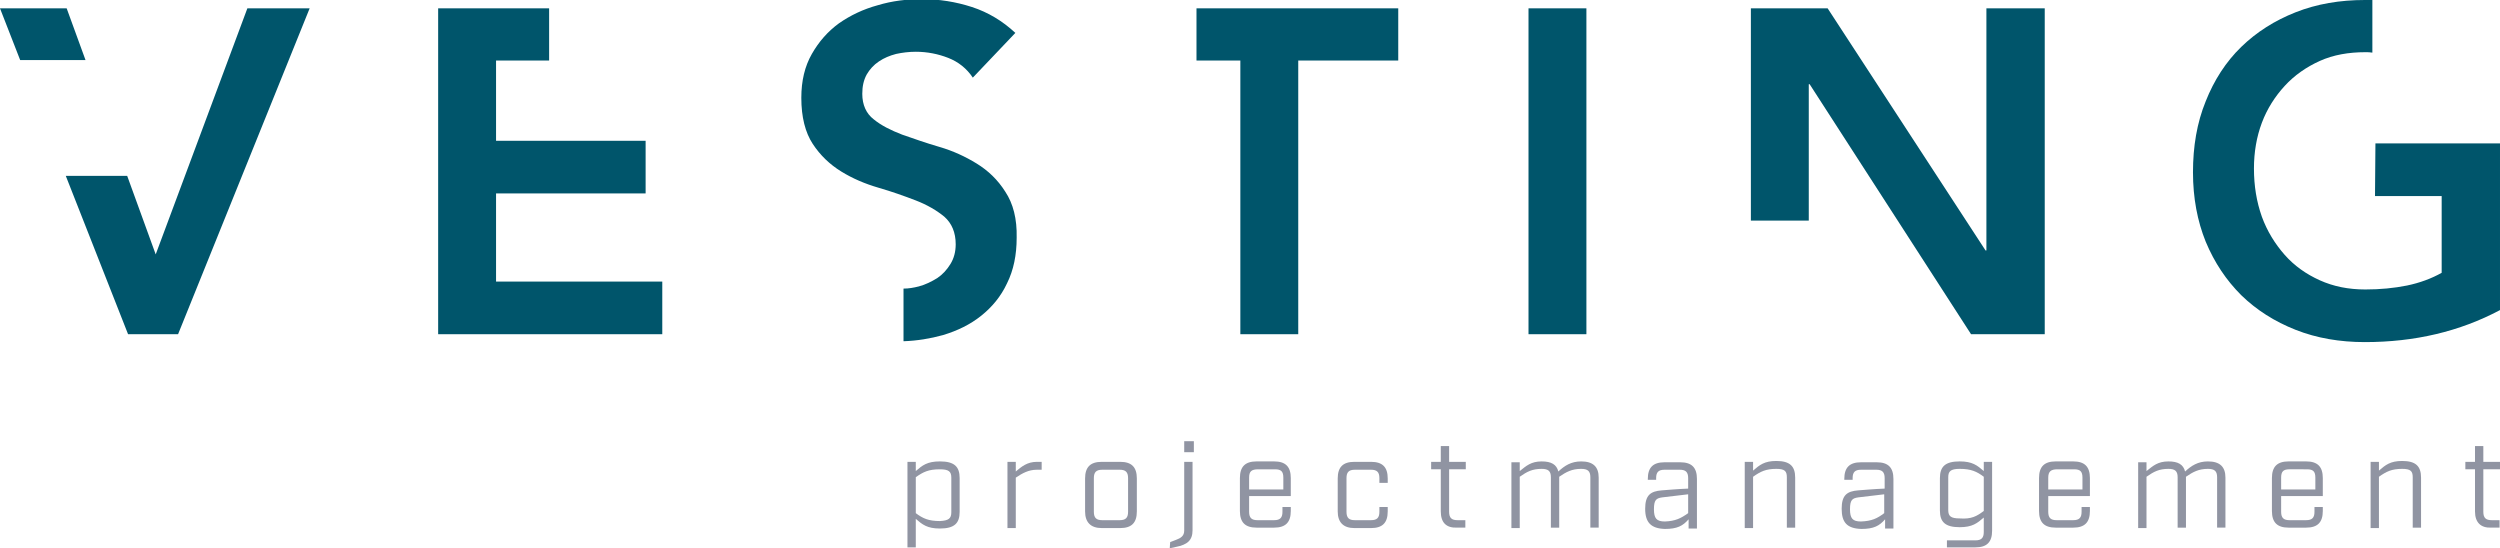
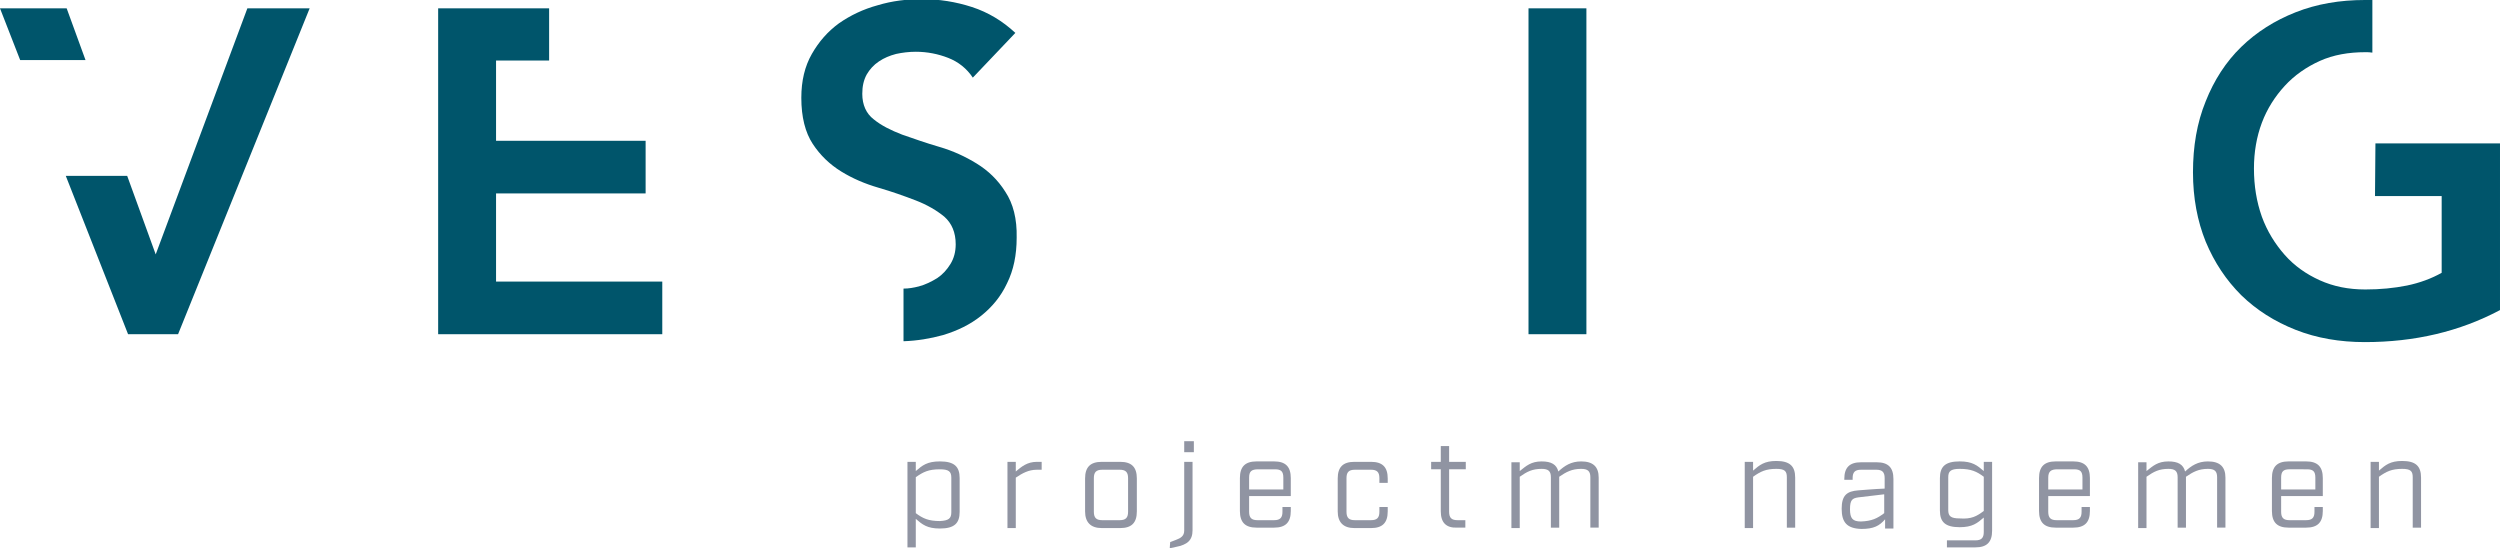
<svg xmlns="http://www.w3.org/2000/svg" version="1.1" id="Laag_1" x="0px" y="0px" viewBox="0 0 570 125" style="enable-background:new 0 0 570 125;" xml:space="preserve">
  <style type="text/css">
	.st0{fill:#00556B;}
	.st1{fill:#9094A2;}
</style>
  <g>
    <g>
      <path class="st0" d="M348.5,1.9h13.2v74.3h-13.2V1.9z" />
      <path class="st0" d="M541.5,44.7h15.2v17.5c-2.3,1.3-5,2.3-7.9,2.9c-3,0.6-6.1,0.9-9.5,0.9c-3.9,0-7.3-0.7-10.4-2.1    c-3.1-1.4-5.8-3.3-8-5.8s-4-5.4-5.2-8.7c-1.2-3.4-1.8-7-1.8-11c0-3.7,0.6-7.2,1.8-10.4c1.2-3.2,3-6,5.2-8.4s4.9-4.3,8-5.7    c3.1-1.4,6.6-2,10.4-2c0.5,0,1.1,0,1.6,0.1V3.9V0c-0.6,0-1.1,0-1.7,0c-5.7,0-11,0.9-15.8,2.8c-4.8,1.9-8.9,4.5-12.4,7.9    c-3.5,3.4-6.2,7.6-8.1,12.4c-2,4.9-2.9,10.3-2.9,16.2c0,5.8,1,11.1,2.9,15.8c2,4.8,4.7,8.8,8.1,12.2c3.5,3.4,7.6,6,12.4,7.9    c4.8,1.9,10.1,2.8,15.8,2.8c11.3,0,21.6-2.4,30.8-7.3v-38h-28.4L541.5,44.7L541.5,44.7z" />
-       <polygon class="st0" points="272.8,1.9 272.8,13.8 282.8,13.8 282.8,76.2 296,76.2 296,13.8 318.8,13.8 318.8,1.9   " />
-       <polygon class="st0" points="452.9,1.9 452.9,57.1 452.7,57.1 416.7,1.9 399.2,1.9 399.2,50.3 412.4,50.3 412.4,19.2 412.6,19.2     449.4,76.2 466.2,76.2 466.2,1.9   " />
      <path class="st0" d="M229.2,43.7c-1.7-2.7-3.9-4.8-6.5-6.4c-2.6-1.6-5.4-2.9-8.5-3.8c-3.1-0.9-5.9-1.9-8.5-2.8    c-2.6-1-4.8-2.1-6.5-3.5c-1.7-1.3-2.6-3.3-2.6-5.8c0-1.7,0.3-3.1,1-4.4c0.7-1.2,1.6-2.2,2.8-3s2.4-1.3,3.9-1.7    c1.4-0.3,2.9-0.5,4.5-0.5c2.6,0,5.1,0.5,7.4,1.4c2.3,0.9,4.2,2.4,5.6,4.5l9.7-10.2c-2.9-2.7-6.2-4.7-9.9-5.9    c-3.7-1.2-7.5-1.8-11.4-1.8c-3.4,0-6.8,0.4-10.1,1.4c-3.3,0.9-6.2,2.3-8.8,4.1c-2.6,1.9-4.6,4.2-6.2,7c-1.6,2.8-2.4,6.1-2.4,10    c0,4.4,0.9,7.9,2.6,10.5c1.7,2.6,3.9,4.7,6.5,6.3c2.6,1.6,5.4,2.8,8.5,3.7c3.1,0.9,5.9,1.9,8.5,2.9c2.6,1,4.8,2.3,6.5,3.7    c1.7,1.5,2.6,3.6,2.6,6.3c0,1.7-0.4,3.2-1.2,4.5c-0.8,1.3-1.8,2.4-3,3.2c-1.3,0.8-2.7,1.5-4.2,1.9c-1.2,0.3-2.3,0.5-3.5,0.5v12    c3.1-0.1,6.1-0.6,9-1.4c3.3-1,6.2-2.4,8.7-4.4c2.5-2,4.5-4.4,5.9-7.4c1.5-3,2.2-6.5,2.2-10.4C231.9,49.9,231,46.4,229.2,43.7z" />
      <polygon class="st0" points="113.1,44.1 147.2,44.1 147.2,32.1 113.1,32.1 113.1,13.8 125.2,13.8 125.2,1.9 99.9,1.9 99.9,76.2     151,76.2 151,64.2 113.1,64.2   " />
      <g>
        <polygon class="st0" points="19.5,13.7 15.2,1.9 0,1.9 4.6,13.7    " />
        <polygon class="st0" points="56.4,1.9 35.5,58 29,40.1 15,40.1 29.2,76.2 40.6,76.2 70.6,1.9    " />
      </g>
    </g>
    <g>
      <path class="st1" d="M206.9,105.3h1.9v2.1c1.5-1.3,2.6-2.2,5.5-2.2c3.3,0,4.5,1.2,4.5,3.8v7.7c0,2.6-1.2,3.8-4.5,3.8    c-2.9,0-4-0.9-5.5-2.2v6.5h-1.9V105.3z M216.9,116.8v-7.9c0-1.4-0.6-1.9-2.6-1.9c-2.6,0-3.8,0.6-5.5,1.8v8.2    c1.6,1.2,2.9,1.8,5.5,1.8C216.3,118.7,216.9,118.2,216.9,116.8z" />
      <path class="st1" d="M229.7,105.3h1.9v2.2c1.3-1.1,2.6-2.2,4.8-2.2h1.1v1.8h-1.1c-1.9,0-3.3,0.8-4.8,1.8v11.5h-1.9V105.3z" />
      <path class="st1" d="M247.4,116.6v-7.5c0-2.6,1.2-3.8,3.8-3.8h4.2c2.6,0,3.8,1.2,3.8,3.8v7.5c0,2.6-1.2,3.8-3.8,3.8h-4.2    C248.7,120.4,247.4,119.1,247.4,116.6z M255.3,118.6c1.4,0,1.9-0.6,1.9-1.9V109c0-1.4-0.6-1.9-1.9-1.9h-4c-1.4,0-1.9,0.6-1.9,1.9    v7.7c0,1.4,0.6,1.9,1.9,1.9H255.3z" />
      <path class="st1" d="M266.8,123.6l1.3-0.5c1.1-0.4,1.9-0.9,1.9-2.1v-15.7h1.9v15.6c0,2.3-1.2,3.3-3.8,3.8l-1.4,0.3L266.8,123.6    L266.8,123.6z M270,100.6h2.2v2.5H270V100.6z" />
      <path class="st1" d="M284.8,113.2v3.5c0,1.4,0.6,1.9,1.9,1.9h3.8c1.4,0,1.9-0.6,1.9-1.9v-1.1h1.9v0.9c0,2.6-1.2,3.8-3.8,3.8h-4    c-2.6,0-3.8-1.2-3.8-3.8v-7.5c0-2.6,1.2-3.8,3.8-3.8h4c2.6,0,3.8,1.2,3.8,3.8v4.1H284.8z M284.8,108.9v2.7h7.8v-2.7    c0-1.4-0.5-1.9-1.9-1.9h-3.8C285.3,107,284.8,107.5,284.8,108.9z" />
      <path class="st1" d="M305,116.6v-7.5c0-2.6,1.2-3.8,3.8-3.8h3.8c2.6,0,3.8,1.2,3.8,3.8v1h-1.9V109c0-1.4-0.6-1.9-1.9-1.9h-3.7    c-1.4,0-1.9,0.6-1.9,1.9v7.7c0,1.4,0.6,1.9,1.9,1.9h3.7c1.4,0,1.9-0.6,1.9-1.9v-1.1h1.9v1c0,2.6-1.2,3.8-3.8,3.8h-3.8    C306.3,120.4,305,119.1,305,116.6z" />
      <path class="st1" d="M328.5,116.6V107h-2.2v-1.7h2.2v-3.6h1.9v3.6h3.8v1.7h-3.8v9.7c0,1.4,0.6,1.9,1.9,1.9h1.8v1.7h-1.9    C329.7,120.4,328.5,119.1,328.5,116.6z" />
      <path class="st1" d="M364.5,108.9v11.4h-1.9v-11.5c0-1.4-0.6-1.9-2.1-1.9c-2.1,0-3.4,0.7-5,1.8v0.2v11.4h-1.9v-11.5    c0-1.4-0.6-1.9-2.1-1.9c-2.1,0-3.3,0.6-5,1.8v11.7h-1.9v-15h1.9v2c1.5-1.2,2.6-2.2,5-2.2c2.2,0,3.4,0.7,3.8,2.3    c1.4-1.3,2.9-2.3,5.2-2.3C363.2,105.2,364.5,106.4,364.5,108.9z" />
-       <path class="st1" d="M375.1,116c0-3.1,1.2-4,3.8-4.2c1.4-0.1,3.5-0.3,6-0.4v-2.4c0-1.4-0.6-1.9-1.9-1.9h-3.5    c-1.4,0-1.9,0.6-1.9,1.9v0.4h-1.9v-0.2c0-2.6,1.2-3.8,3.8-3.8h3.6c2.6,0,3.8,1.2,3.8,3.8v11.3h-1.9v-2.1c-1.3,1.5-2.6,2.2-5.4,2.2    C376.4,120.5,375.1,119.1,375.1,116z M384.9,117v-4.3l-5.9,0.7c-1.4,0.2-1.9,0.6-1.9,2.7c0,2.1,0.6,2.8,2.5,2.8    C382,118.8,383.2,118.2,384.9,117z" />
      <path class="st1" d="M397.8,105.3h1.9v2c1.5-1.3,2.6-2.2,5.3-2.2c3.1,0,4.3,1.2,4.3,3.8v11.4h-1.9v-11.5c0-1.4-0.5-1.9-2.4-1.9    c-2.4,0-3.6,0.6-5.3,1.8v11.7h-1.9L397.8,105.3L397.8,105.3z" />
      <path class="st1" d="M419.9,116c0-3.1,1.2-4,3.8-4.2c1.4-0.1,3.5-0.3,6-0.4v-2.4c0-1.4-0.6-1.9-1.9-1.9h-3.5    c-1.4,0-1.9,0.6-1.9,1.9v0.4h-1.9v-0.2c0-2.6,1.2-3.8,3.8-3.8h3.6c2.6,0,3.8,1.2,3.8,3.8v11.3h-1.9v-2.1c-1.3,1.5-2.6,2.2-5.4,2.2    C421.1,120.5,419.9,119.1,419.9,116z M429.6,117v-4.3l-5.9,0.7c-1.4,0.2-1.9,0.6-1.9,2.7c0,2.1,0.6,2.8,2.5,2.8    C426.8,118.8,428,118.2,429.6,117z" />
      <path class="st1" d="M443.9,123.2h6.5c1.4,0,1.9-0.6,1.9-1.9v-3.3c-1.5,1.3-2.6,2.2-5.5,2.2c-3.3,0-4.5-1.2-4.5-3.8V109    c0-2.6,1.2-3.8,4.5-3.8c2.9,0,4,0.9,5.5,2.2v-2.1h1.9V121c0,2.6-1.2,3.8-3.8,3.8h-6.5L443.9,123.2L443.9,123.2z M452.3,116.5v-7.8    c-1.6-1.2-2.9-1.8-5.5-1.8c-2.1,0-2.6,0.6-2.6,1.9v7.5c0,1.4,0.6,1.9,2.6,1.9C449.5,118.4,450.7,117.7,452.3,116.5z" />
      <path class="st1" d="M467,113.2v3.5c0,1.4,0.6,1.9,1.9,1.9h3.8c1.4,0,1.9-0.6,1.9-1.9v-1.1h1.9v0.9c0,2.6-1.2,3.8-3.8,3.8h-4    c-2.6,0-3.8-1.2-3.8-3.8v-7.5c0-2.6,1.2-3.8,3.8-3.8h4c2.6,0,3.8,1.2,3.8,3.8v4.1H467z M467,108.9v2.7h7.8v-2.7    c0-1.4-0.5-1.9-1.9-1.9h-3.8C467.6,107,467,107.5,467,108.9z" />
      <path class="st1" d="M507.4,108.9v11.4h-1.9v-11.5c0-1.4-0.6-1.9-2.1-1.9c-2.1,0-3.4,0.7-5,1.8v0.2v11.4h-1.9v-11.5    c0-1.4-0.6-1.9-2.1-1.9c-2.1,0-3.3,0.6-5,1.8v11.7h-1.9v-15h1.9v2c1.5-1.2,2.6-2.2,5-2.2c2.2,0,3.4,0.7,3.8,2.3    c1.4-1.3,2.9-2.3,5.2-2.3C506.1,105.2,507.4,106.4,507.4,108.9z" />
      <path class="st1" d="M520.1,113.2v3.5c0,1.4,0.6,1.9,1.9,1.9h3.8c1.4,0,1.9-0.6,1.9-1.9v-1.1h1.9v0.9c0,2.6-1.2,3.8-3.8,3.8h-4    c-2.6,0-3.8-1.2-3.8-3.8v-7.5c0-2.6,1.2-3.8,3.8-3.8h4c2.6,0,3.8,1.2,3.8,3.8v4.1H520.1z M520.1,108.9v2.7h7.8v-2.7    c0-1.4-0.5-1.9-1.9-1.9H522C520.6,107,520.1,107.5,520.1,108.9z" />
      <path class="st1" d="M540.5,105.3h1.9v2c1.5-1.3,2.6-2.2,5.3-2.2c3.1,0,4.3,1.2,4.3,3.8v11.4h-1.9v-11.5c0-1.4-0.5-1.9-2.4-1.9    c-2.4,0-3.6,0.6-5.3,1.8v11.7h-1.9L540.5,105.3L540.5,105.3z" />
-       <path class="st1" d="M564.3,116.6V107h-2.2v-1.7h2.2v-3.6h1.9v3.6h3.8v1.7h-3.8v9.7c0,1.4,0.6,1.9,1.9,1.9h1.8v1.7h-1.9    C565.6,120.4,564.3,119.1,564.3,116.6z" />
    </g>
  </g>
</svg>